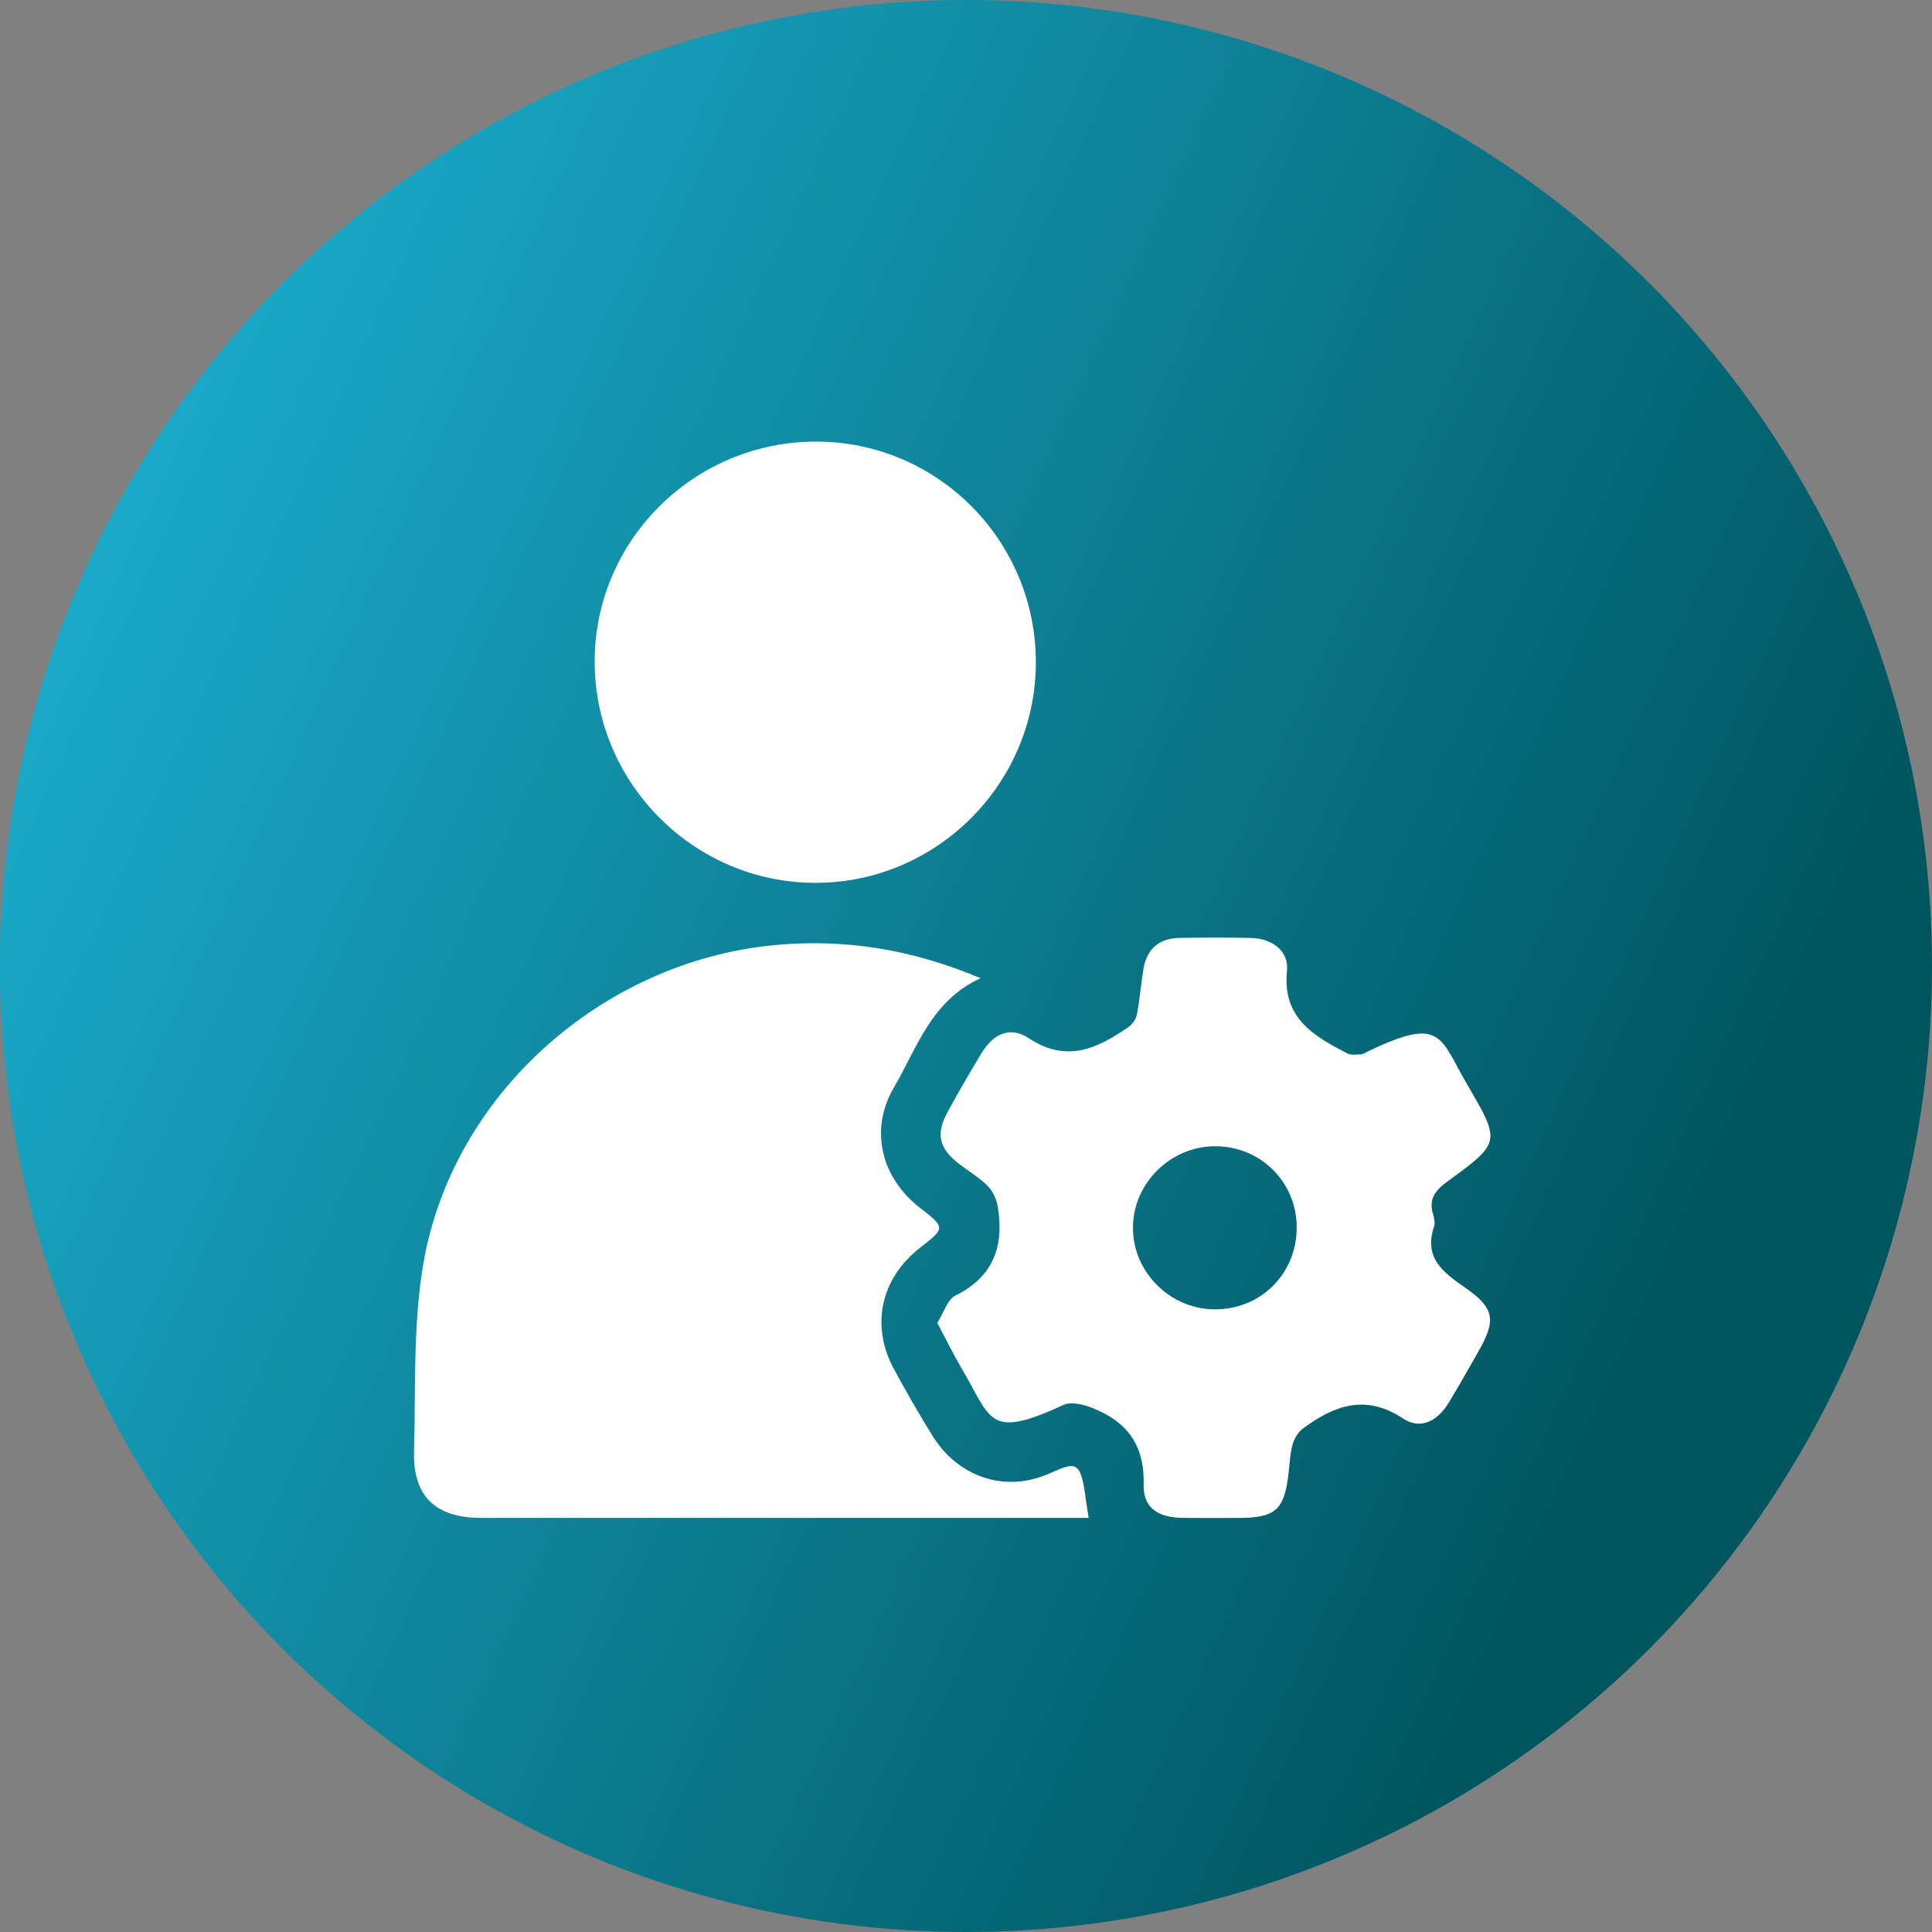
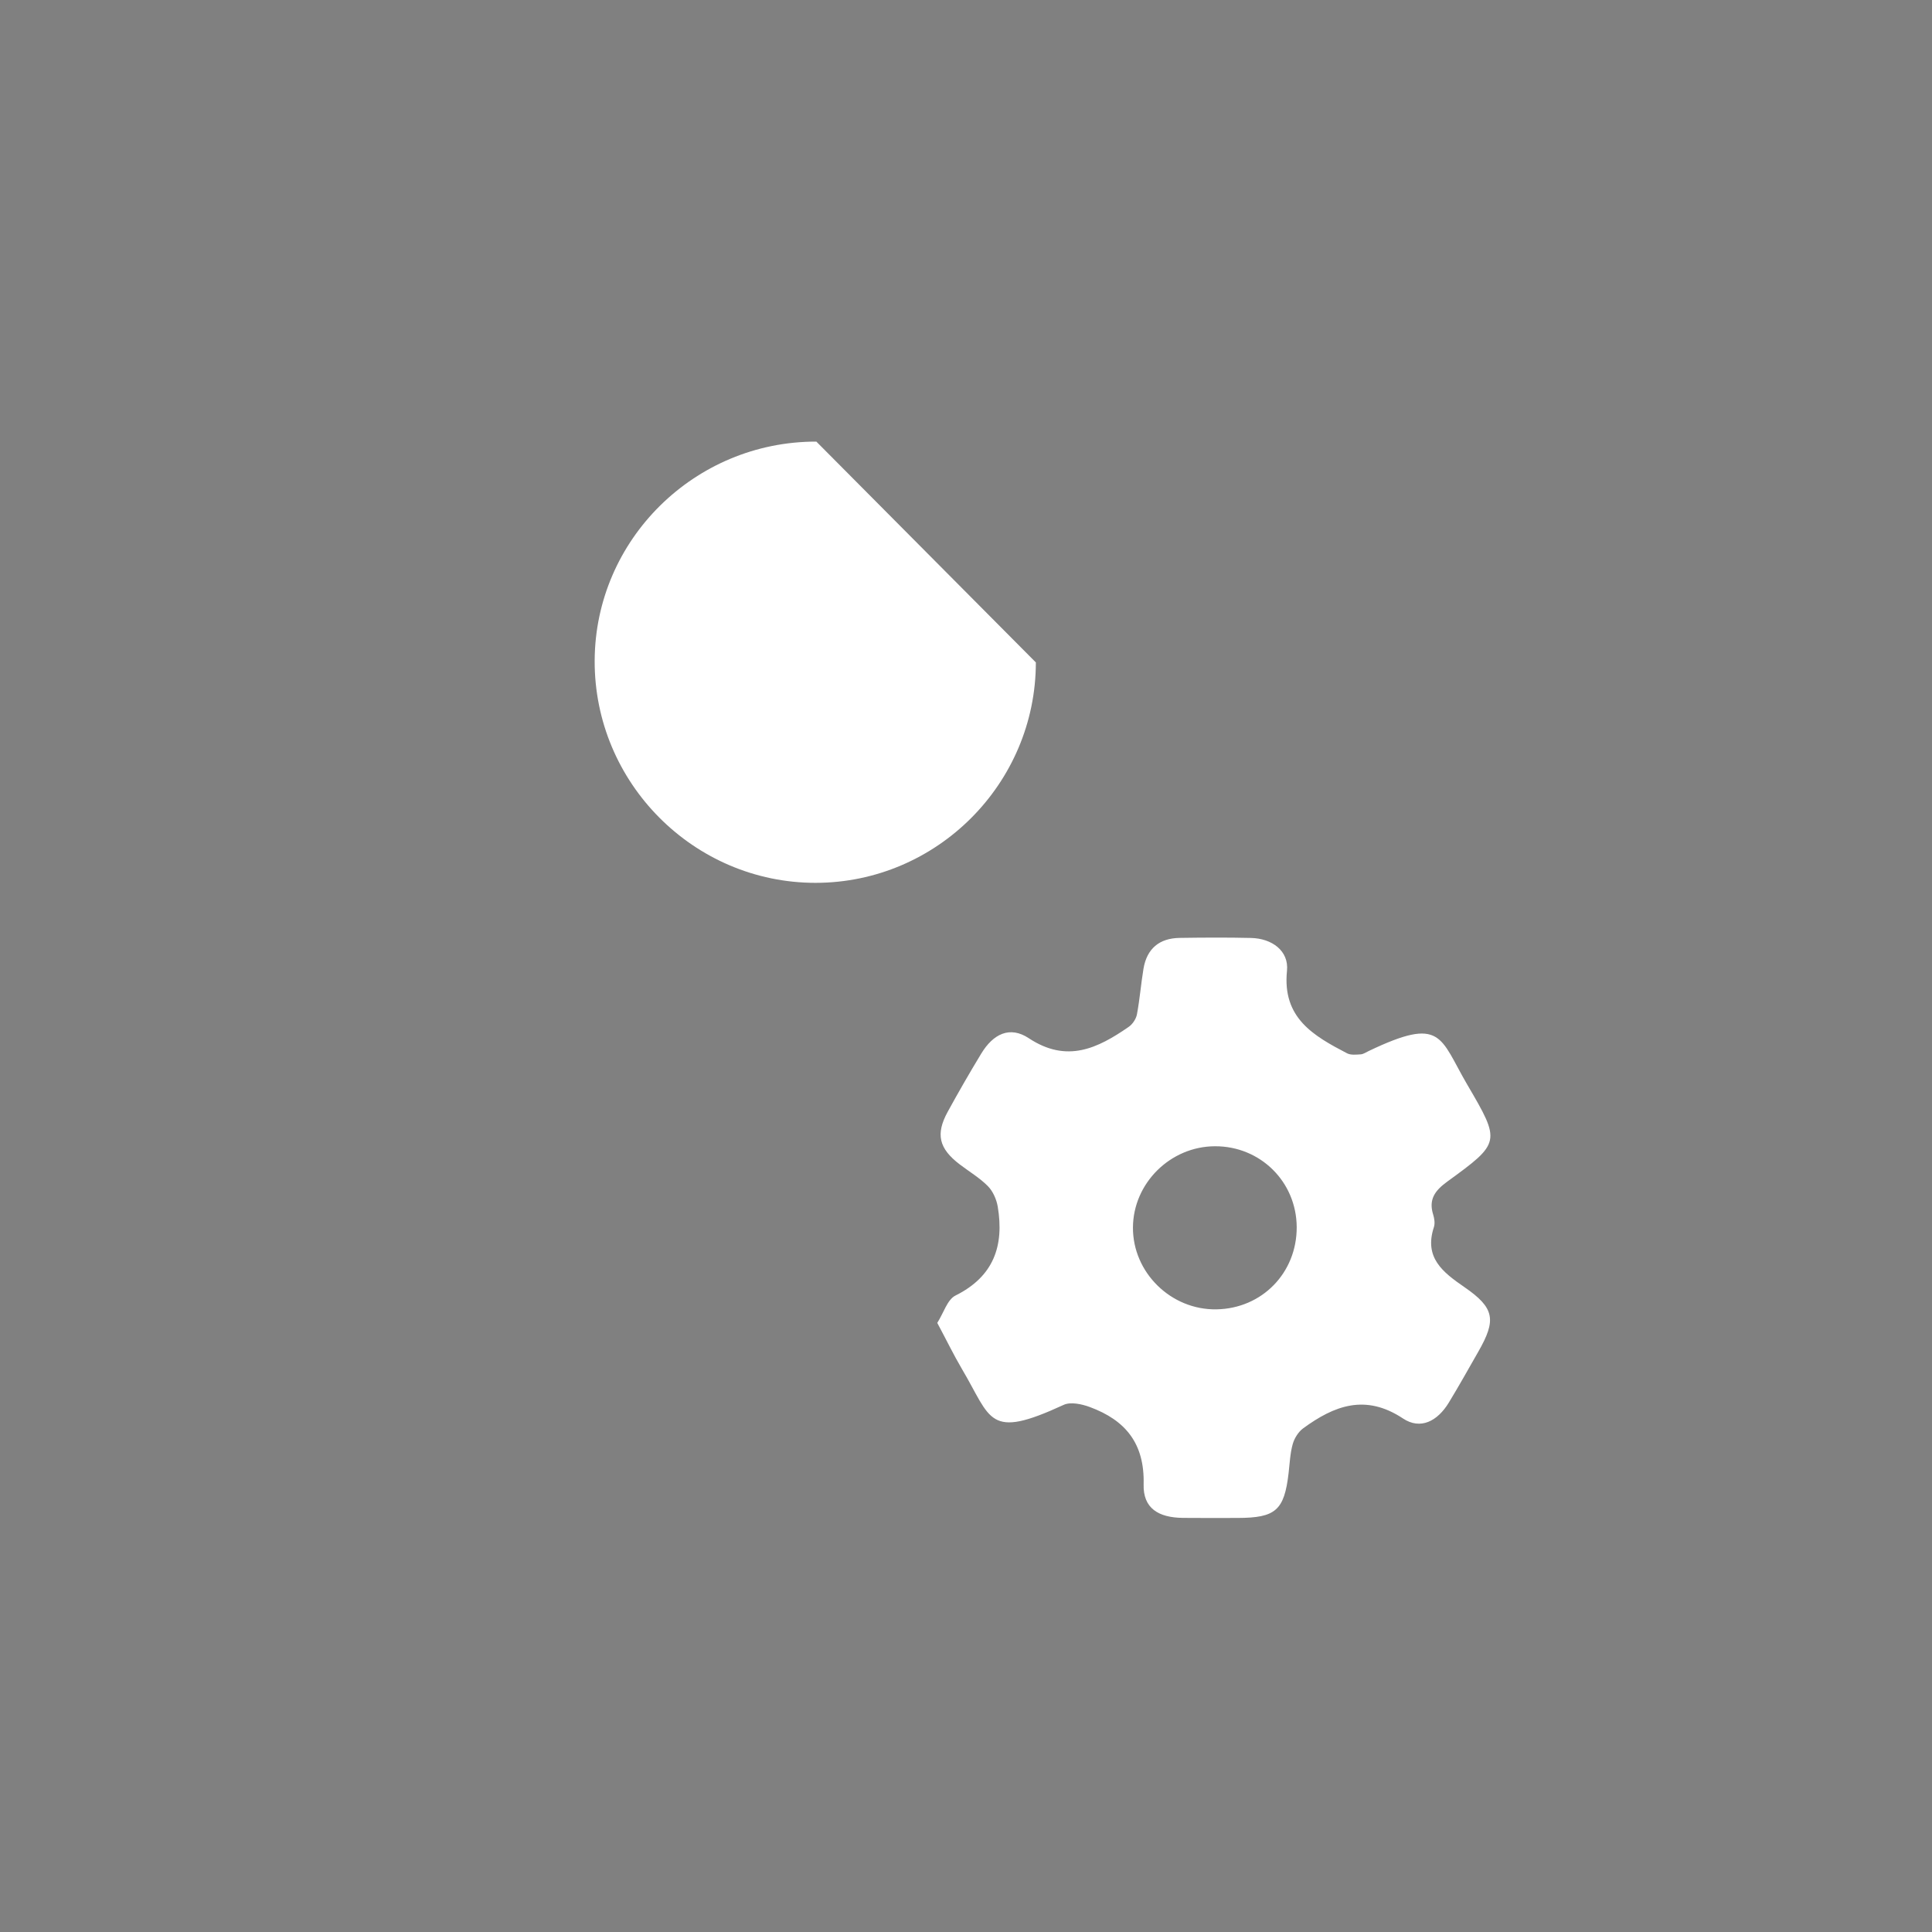
<svg xmlns="http://www.w3.org/2000/svg" width="70" height="70" viewBox="0 0 70 70" fill="none">
  <rect x="0" y="0" width="70" height="70" fill="#808080" stroke="none" />
-   <circle cx="35" cy="35" r="35" fill="url(#paint0_linear_2722_56)" />
-   <path d="M39.444 54.995C39.168 54.995 38.916 54.995 38.664 54.995C31.584 54.995 24.503 54.995 17.423 54.995C15.78 54.995 14.957 54.215 15.002 52.586C15.063 50.334 14.961 48.046 15.329 45.84C16.36 39.669 21.814 34.839 28.051 34.244C30.612 34.001 33.038 34.395 35.528 35.442C33.736 36.261 33.224 37.974 32.382 39.413C31.495 40.931 31.928 42.664 33.32 43.752C34.26 44.486 34.26 44.486 33.335 45.208C31.908 46.323 31.533 48.031 32.394 49.614C32.842 50.437 33.306 51.253 33.803 52.047C34.698 53.482 36.352 54.072 37.904 53.435C38.903 53.025 39.147 52.763 39.336 54.289C39.365 54.51 39.404 54.73 39.444 54.995Z" fill="white" />
  <path d="M33.959 47.931C34.19 47.57 34.322 47.087 34.62 46.939C36.005 46.25 36.387 45.137 36.15 43.718C36.105 43.455 35.976 43.161 35.792 42.975C35.492 42.672 35.112 42.448 34.771 42.187C34.019 41.613 33.892 41.095 34.337 40.282C34.726 39.572 35.131 38.868 35.551 38.176C35.985 37.459 36.588 37.162 37.274 37.616C38.658 38.53 39.77 37.983 40.897 37.204C41.036 37.108 41.161 36.919 41.193 36.755C41.296 36.208 41.339 35.65 41.43 35.102C41.552 34.372 42.004 33.993 42.74 33.982C43.602 33.969 44.466 33.964 45.326 33.984C46.085 34.001 46.703 34.45 46.63 35.174C46.455 36.886 47.594 37.53 48.806 38.163C48.942 38.234 49.137 38.211 49.303 38.201C49.397 38.194 49.49 38.129 49.582 38.085C52.264 36.802 52.157 37.582 53.159 39.294C54.381 41.38 54.379 41.4 52.433 42.815C51.99 43.138 51.754 43.458 51.927 44.009C51.971 44.15 51.997 44.326 51.953 44.46C51.589 45.566 52.272 46.093 53.057 46.634C54.157 47.391 54.221 47.824 53.56 48.977C53.208 49.593 52.862 50.213 52.494 50.818C52.08 51.498 51.464 51.814 50.831 51.393C49.471 50.492 48.342 50.927 47.216 51.751C47.041 51.879 46.897 52.112 46.837 52.324C46.743 52.662 46.729 53.023 46.688 53.375C46.531 54.722 46.219 54.996 44.84 54.998C44.181 54.998 43.521 55.004 42.862 54.996C41.971 54.986 41.413 54.649 41.436 53.781C41.474 52.295 40.775 51.456 39.488 50.98C39.196 50.872 38.792 50.784 38.538 50.901C35.78 52.175 35.932 51.422 34.852 49.6C34.547 49.081 34.284 48.537 33.959 47.931ZM46.982 44.46C46.974 42.82 45.667 41.526 44.023 41.531C42.407 41.534 41.057 42.868 41.049 44.474C41.04 46.107 42.428 47.468 44.074 47.44C45.725 47.413 46.989 46.116 46.982 44.46Z" fill="white" />
-   <path d="M37.531 24.001C37.528 28.394 33.94 31.985 29.549 31.987C25.135 31.988 21.528 28.359 21.546 23.934C21.565 19.553 25.167 15.994 29.578 16C33.972 16.006 37.534 19.589 37.531 24.001Z" fill="white" />
+   <path d="M37.531 24.001C37.528 28.394 33.94 31.985 29.549 31.987C25.135 31.988 21.528 28.359 21.546 23.934C21.565 19.553 25.167 15.994 29.578 16Z" fill="white" />
  <defs>
    <linearGradient id="paint0_linear_2722_56" x1="-7" y1="17.5" x2="60.5" y2="48.5" gradientUnits="userSpaceOnUse">
      <stop stop-color="#1EB7DA" />
      <stop offset="1" stop-color="#00555F" />
    </linearGradient>
  </defs>
</svg>